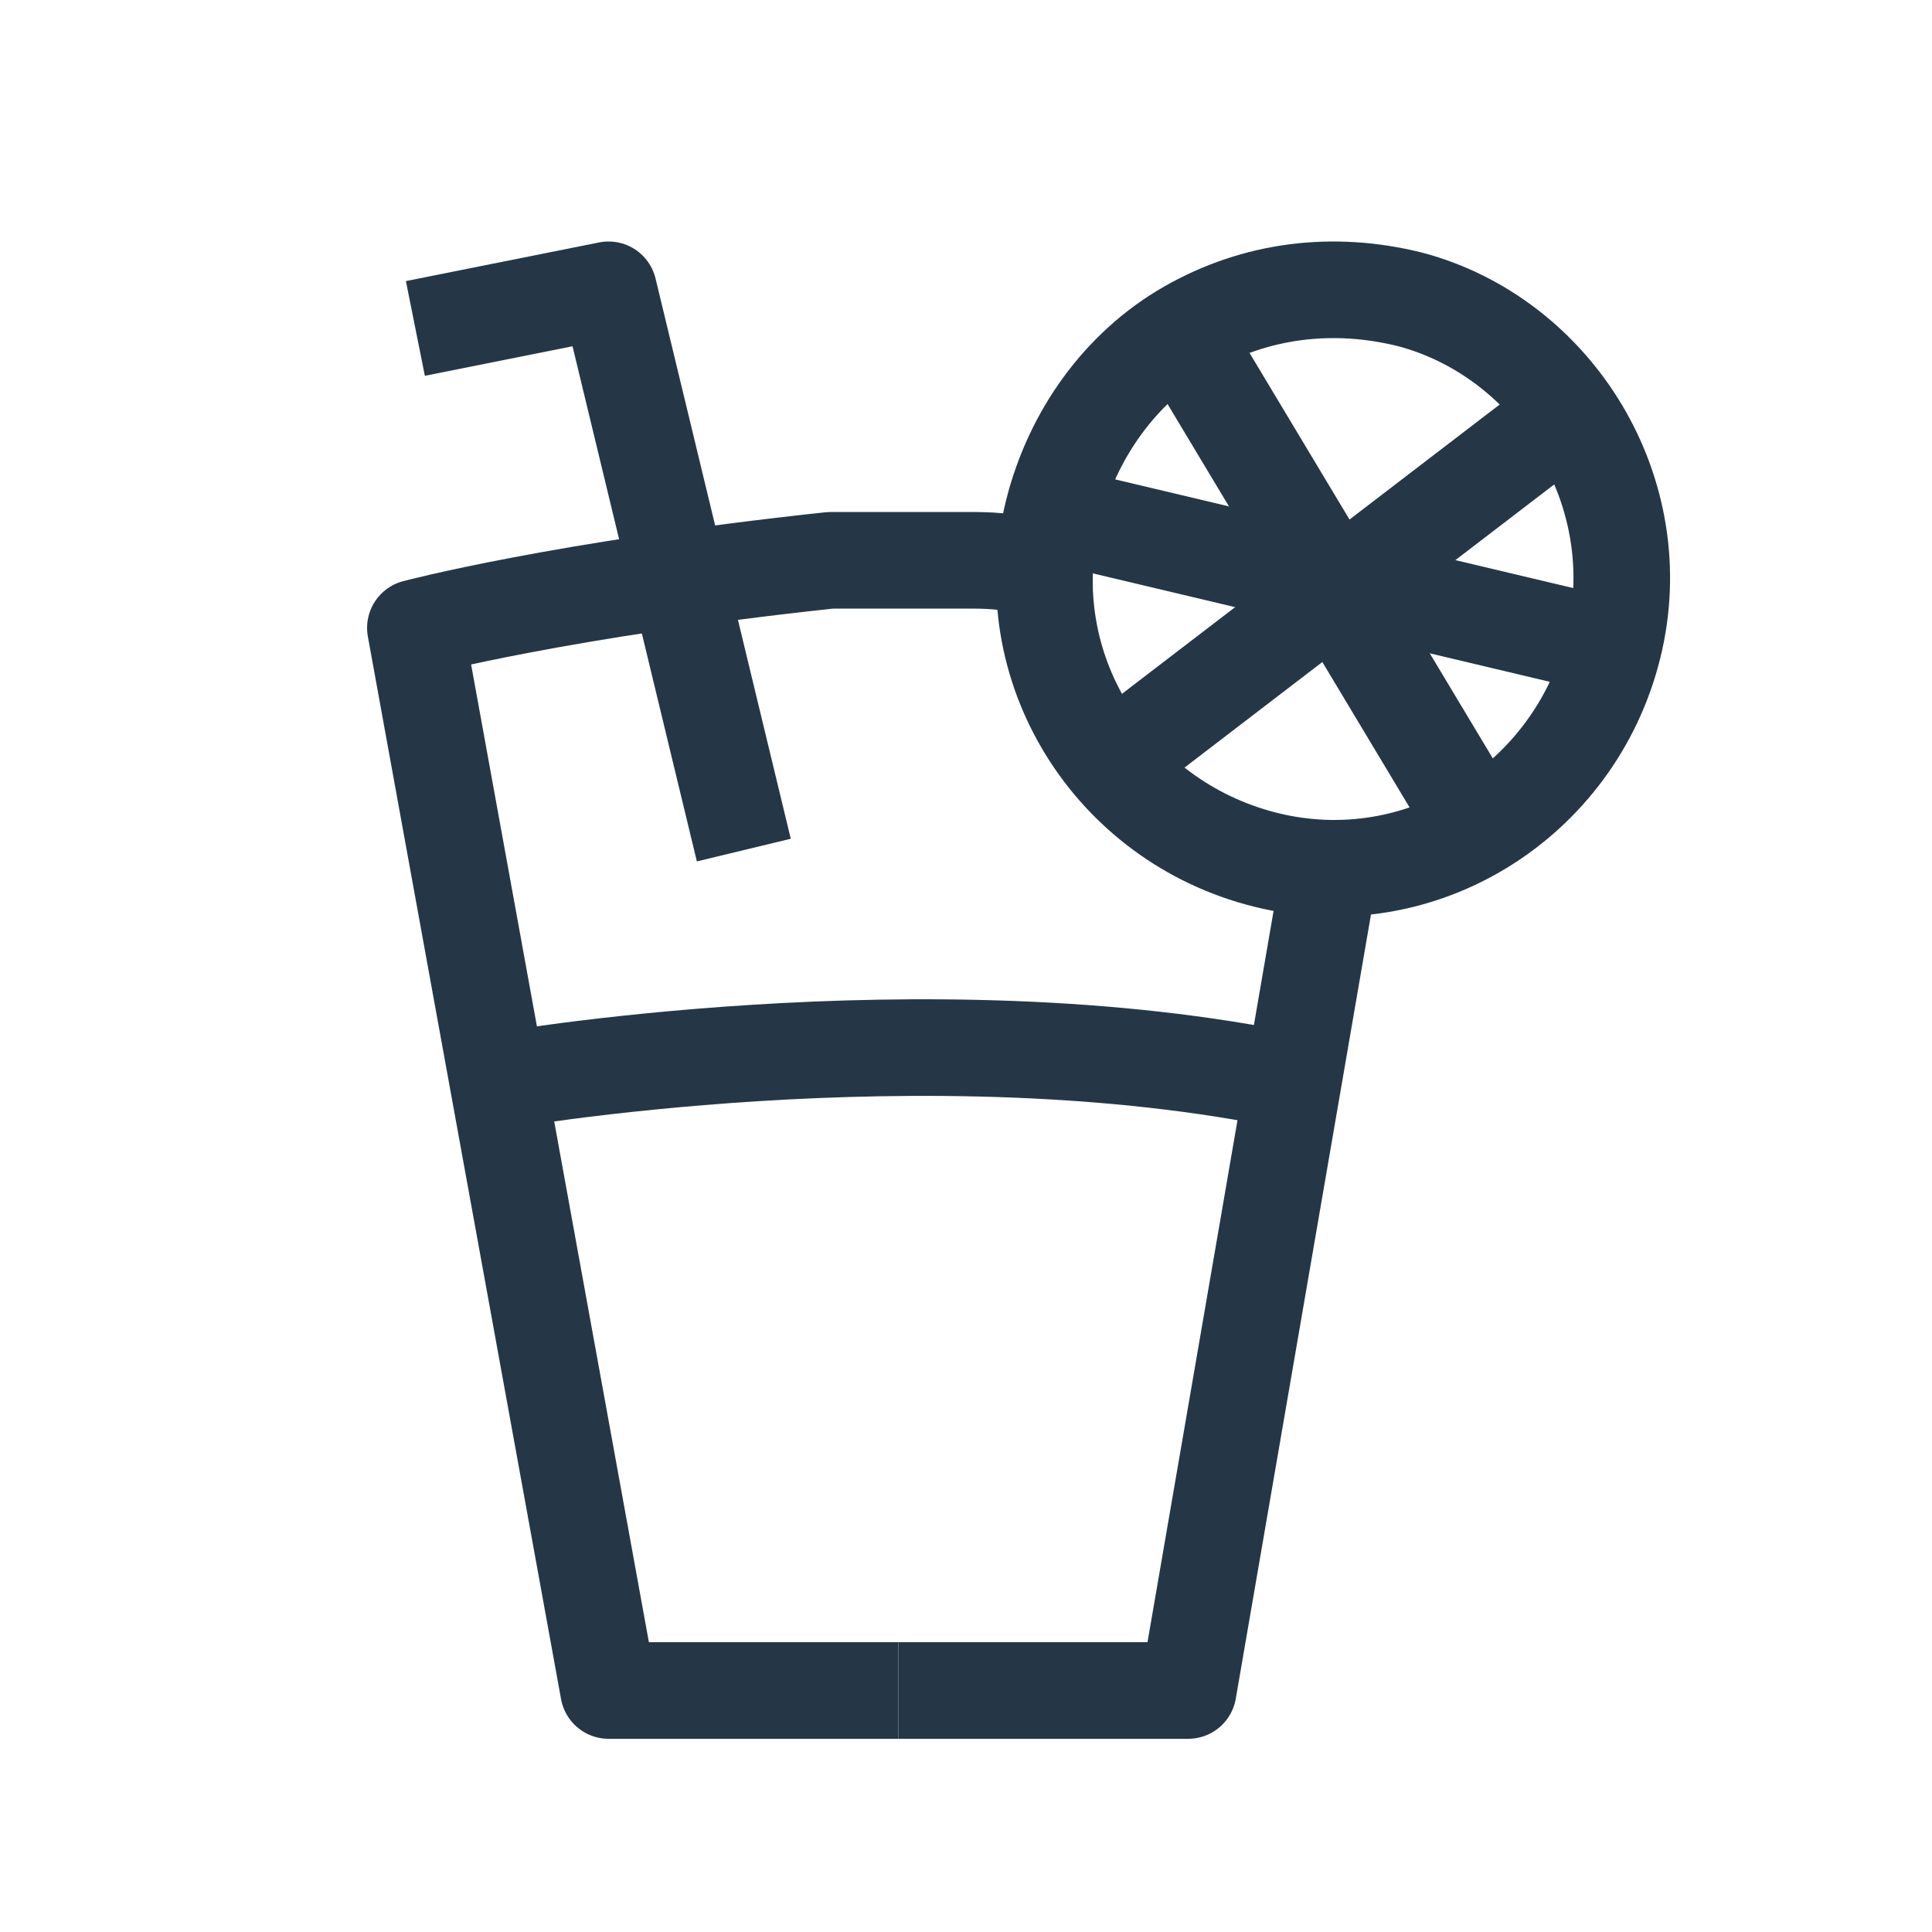
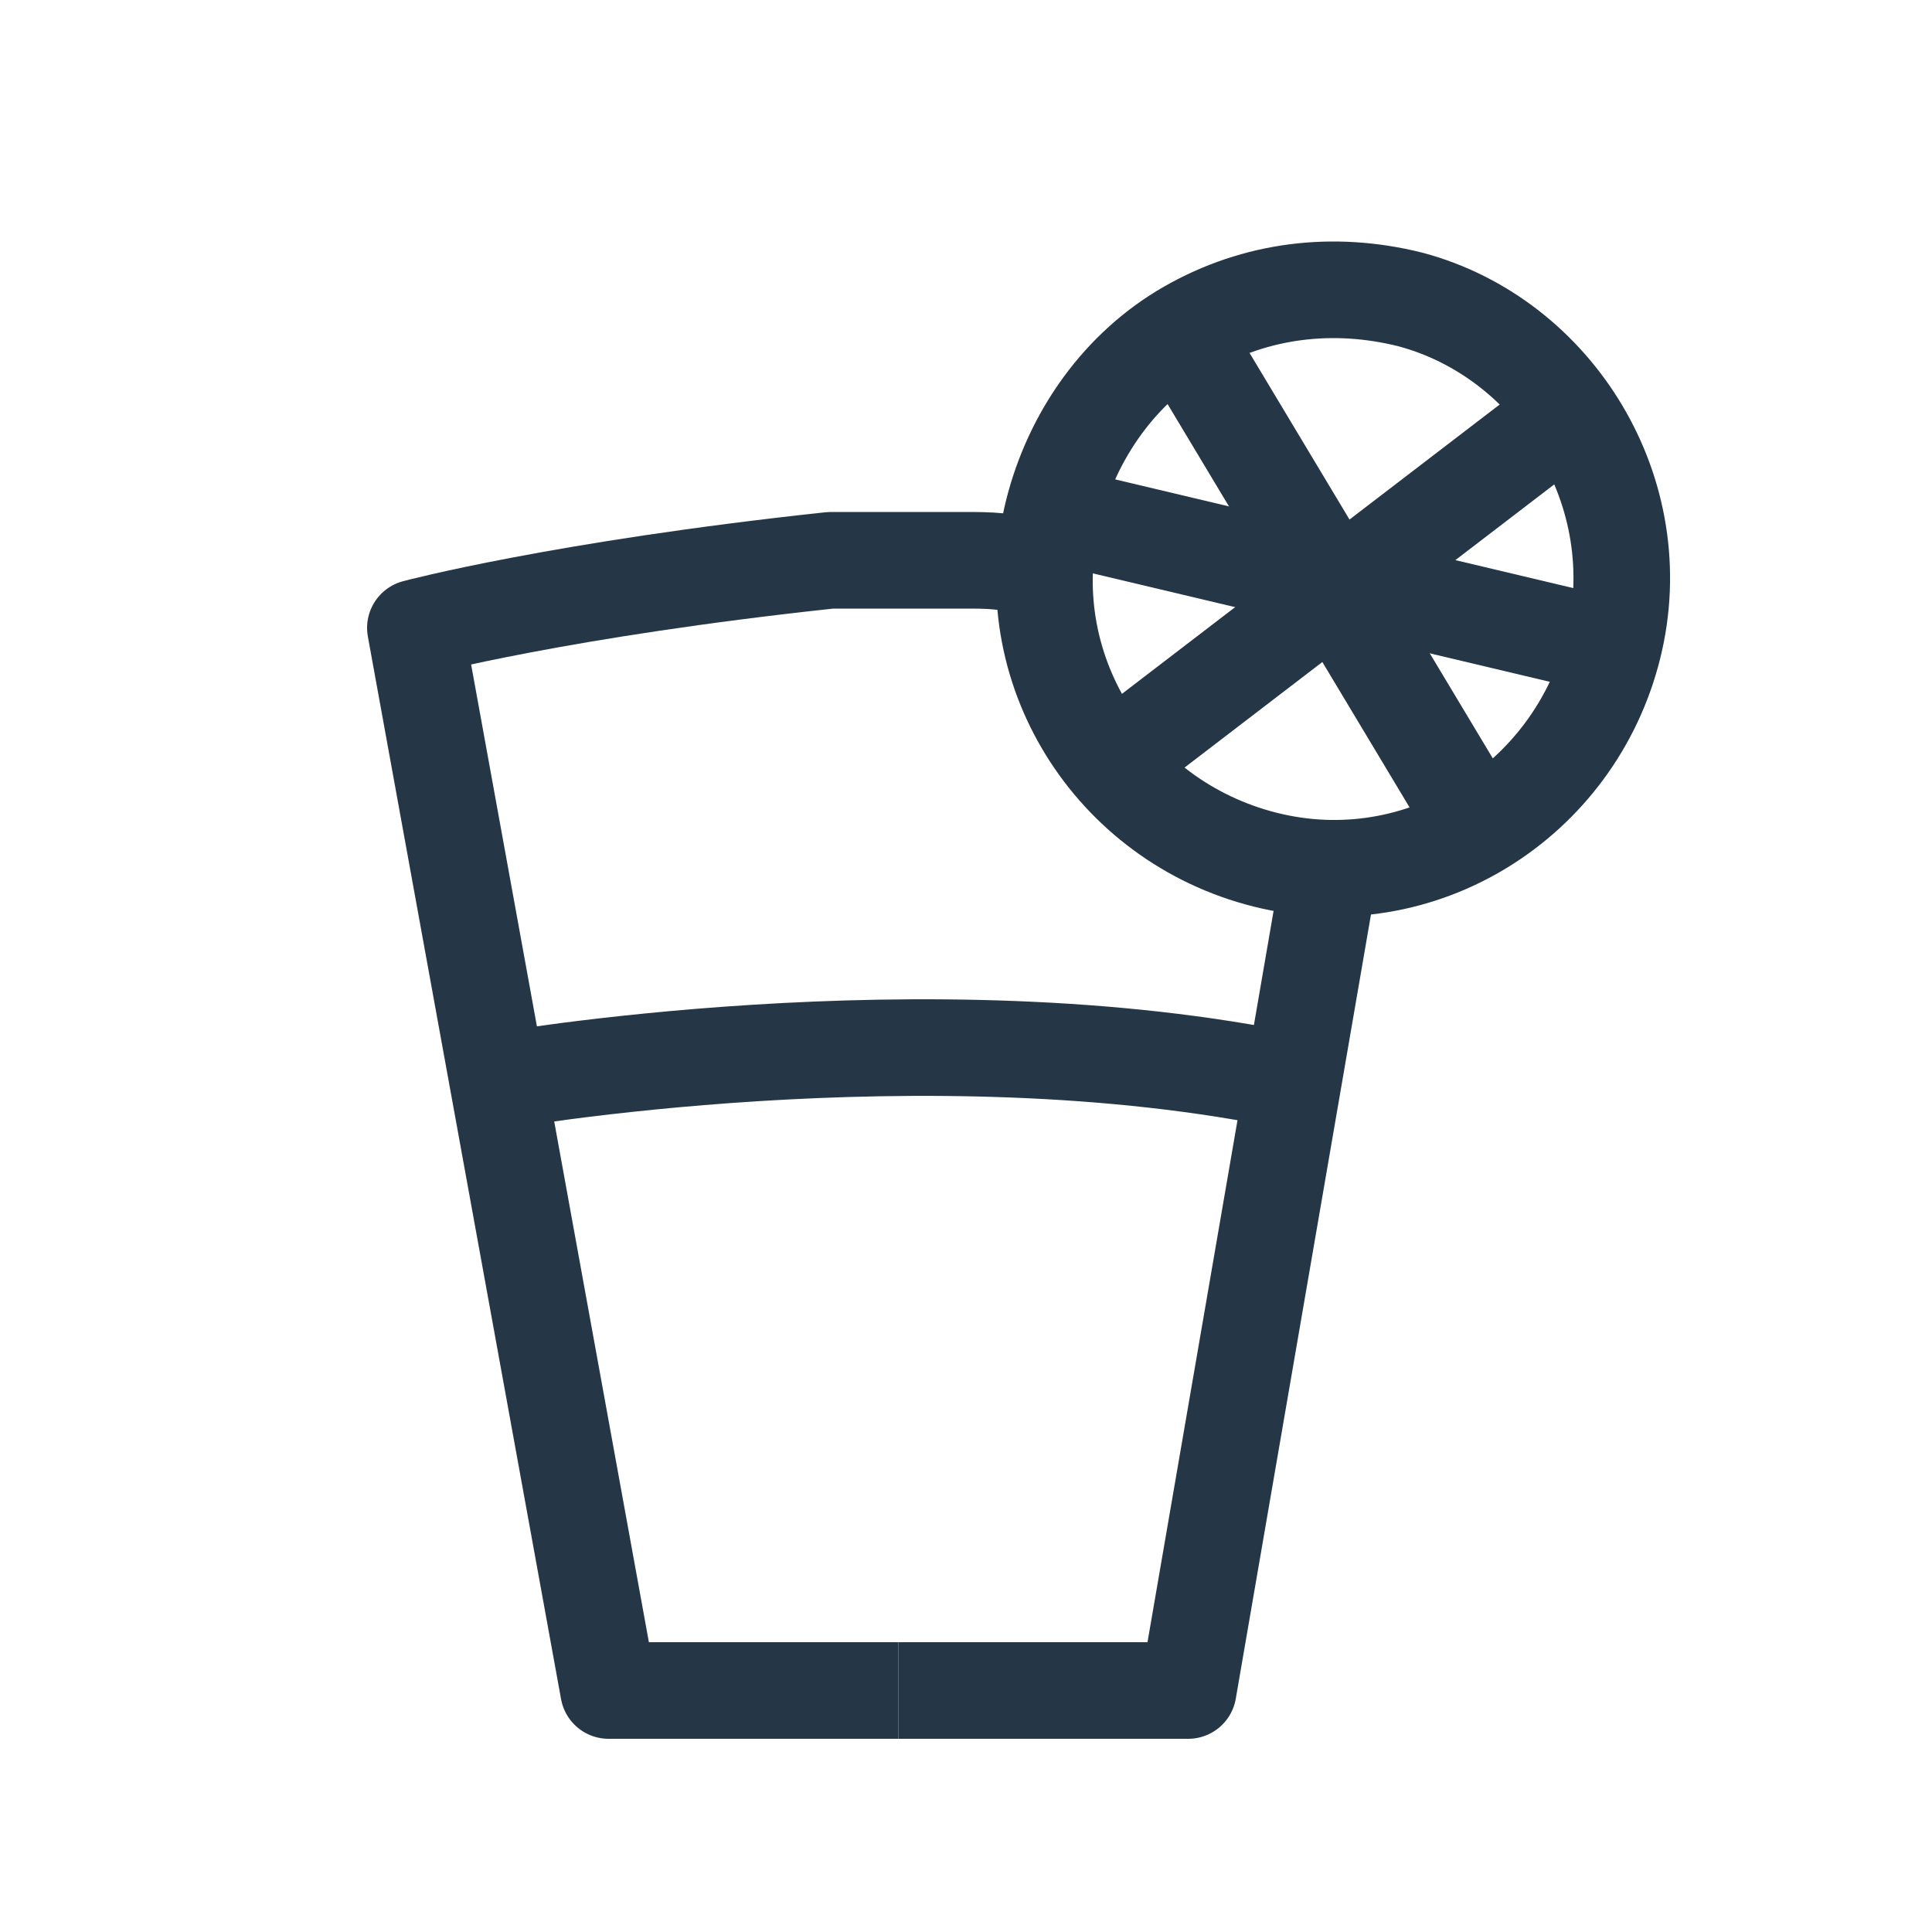
<svg xmlns="http://www.w3.org/2000/svg" version="1.1" x="0px" y="0px" viewBox="0 0 20 20" style="enable-background:new 0 0 20 20;" xml:space="preserve">
  <style type="text/css">
	.st0{display:none;}
	.st1{display:inline;opacity:0.4;fill:#CF4A4A;}
	.st2{display:inline;opacity:0.2;fill:none;stroke:#CF4A4A;stroke-width:5.000000e-02;stroke-miterlimit:10;}
	.st3{fill:none;stroke:#253746;stroke-miterlimit:10;}
	.st4{fill:none;stroke:#253746;stroke-linejoin:round;stroke-miterlimit:10;}
</style>
  <g id="Grid" class="st0">
-     <path class="st1" d="M0,0v20h20V0H0z M18,19H1V2h17V19z" />
    <circle class="st2" cx="9.5" cy="10.5" r="8" />
-     <rect x="2" y="3" class="st2" width="15" height="15" />
    <rect x="1" y="4" transform="matrix(-1.836970e-16 1 -1 -1.836970e-16 20 1)" class="st2" width="17" height="13" />
    <rect x="1" y="4" transform="matrix(-1 -1.224647e-16 1.224647e-16 -1 19 21)" class="st2" width="17" height="13" />
  </g>
  <g id="Icon">
    <path class="st3" d="M24.6,13.3" />
    <g>
      <path class="st4" d="M14.3,14" />
-       <polyline class="st4" points="4.3,3.4 6.3,3 7.7,8.8   " />
      <polyline class="st4" points="13.8,8.8 12.3,17.5 9.3,17.5   " />
      <path class="st4" d="M9.3,17.5h-3l-2-11c0,0,1.5-0.4,4.3-0.7H10c0.2,0,0.5,0,0.7,0.1" />
      <path class="st4" d="M5.1,11.2c0,0,4.5-0.8,8.3,0" />
      <path class="st4" d="M16.7,6.7c-0.4,1.6-2,2.6-3.6,2.2c-1.6-0.4-2.6-2-2.2-3.6c0.2-0.8,0.7-1.5,1.4-1.9c0.7-0.4,1.5-0.5,2.3-0.3    C16.1,3.5,17.1,5.1,16.7,6.7z" />
      <line class="st4" x1="15.2" y1="8.4" x2="12.2" y2="3.4" />
      <line class="st4" x1="11.5" y1="7.9" x2="16.2" y2="4.3" />
      <line class="st4" x1="10.8" y1="5.3" x2="16.7" y2="6.7" />
      <path class="st4" d="M13.9,3" />
    </g>
  </g>
</svg>